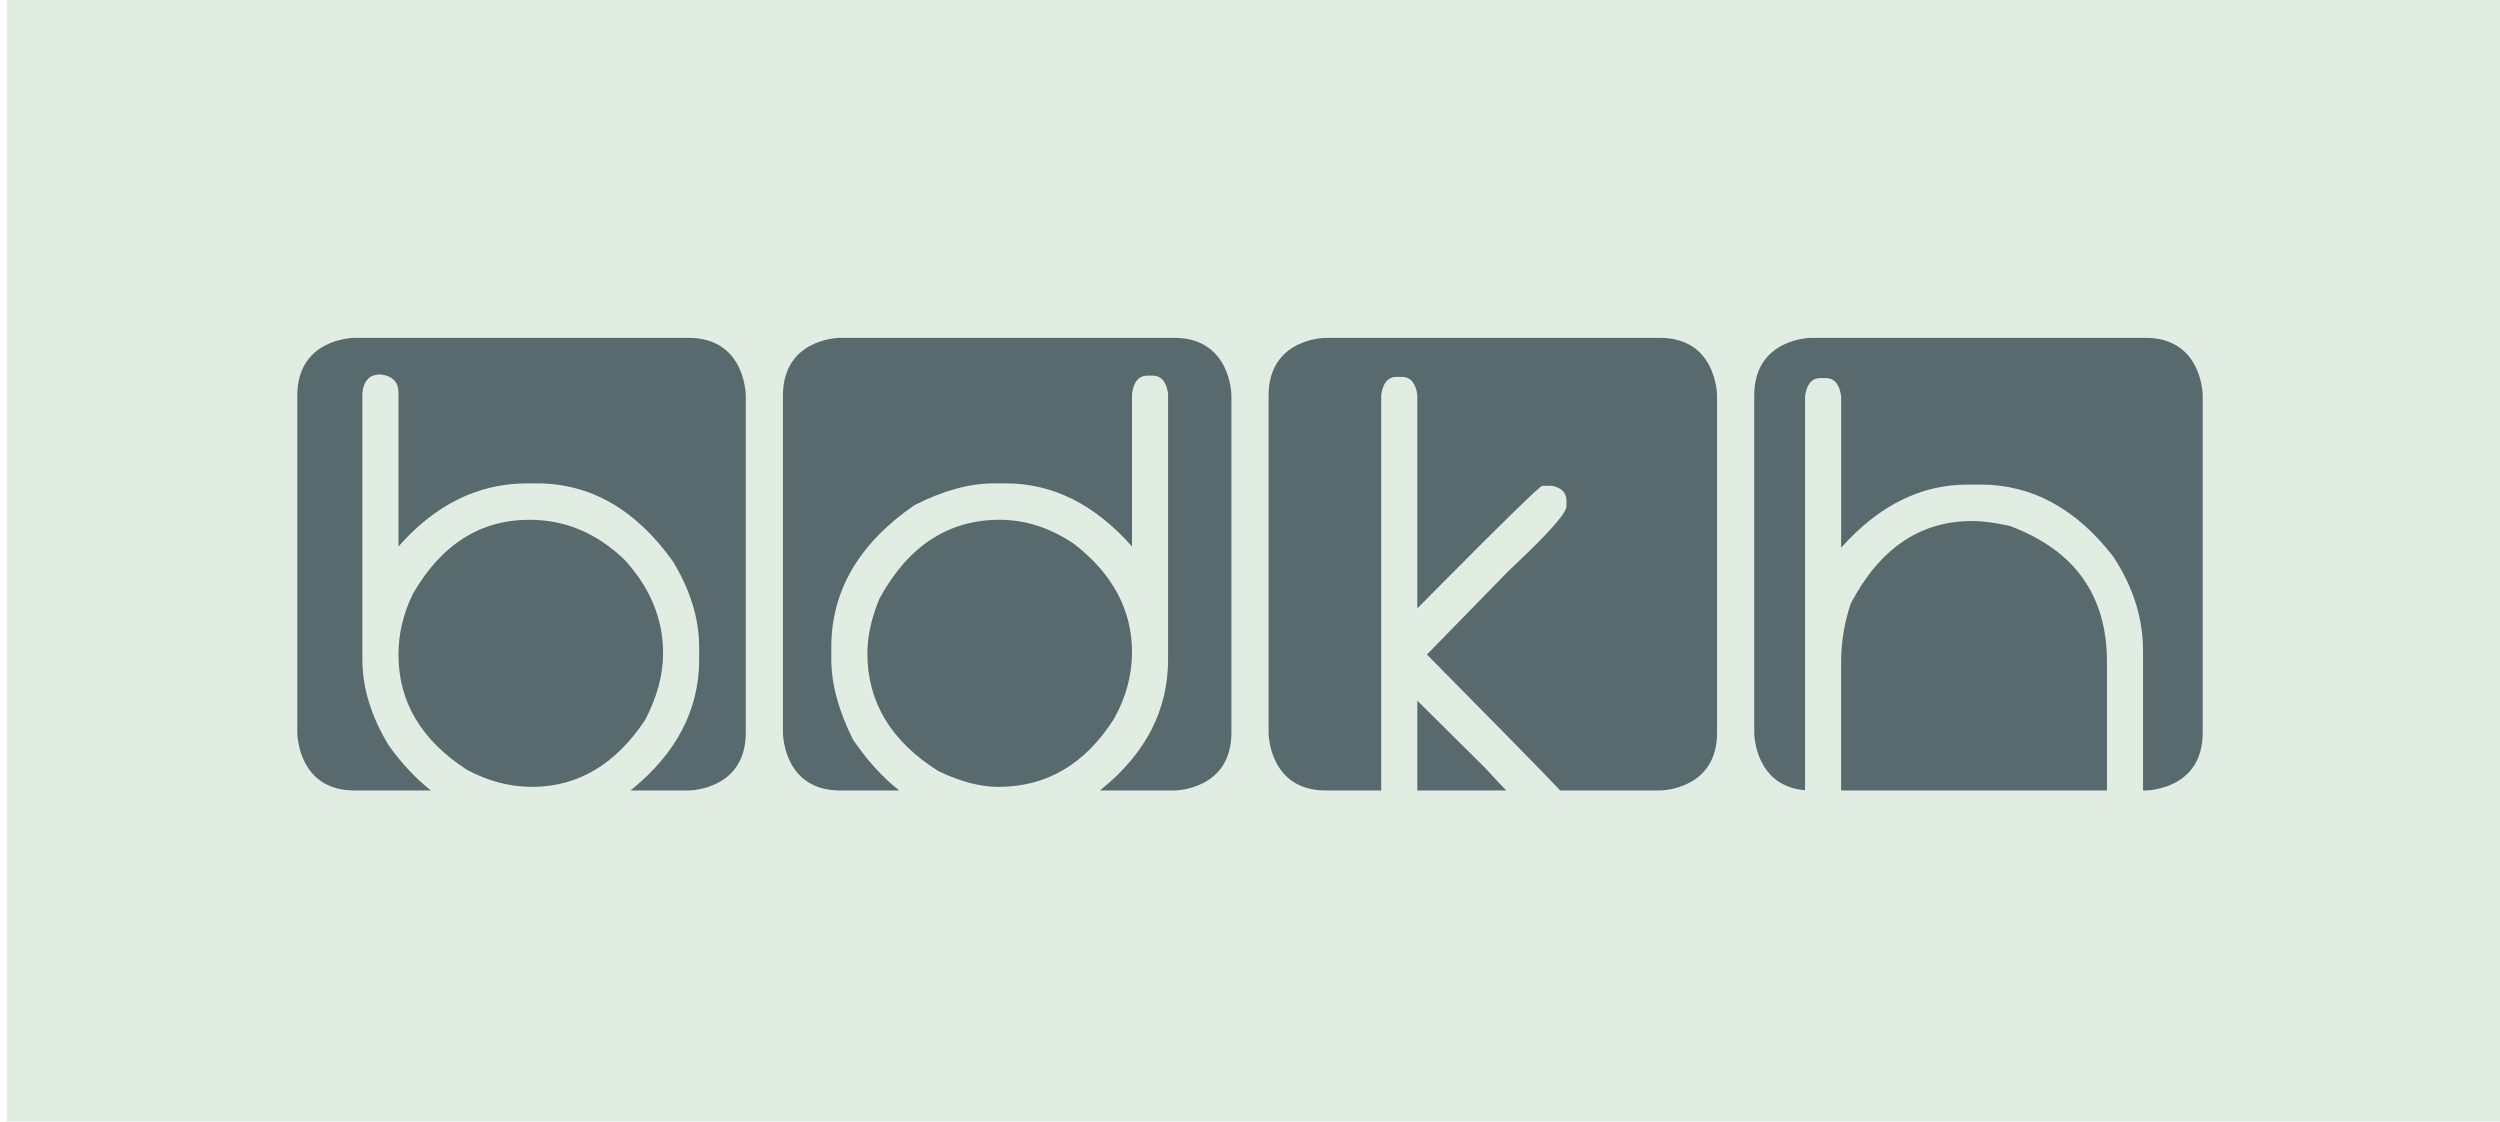
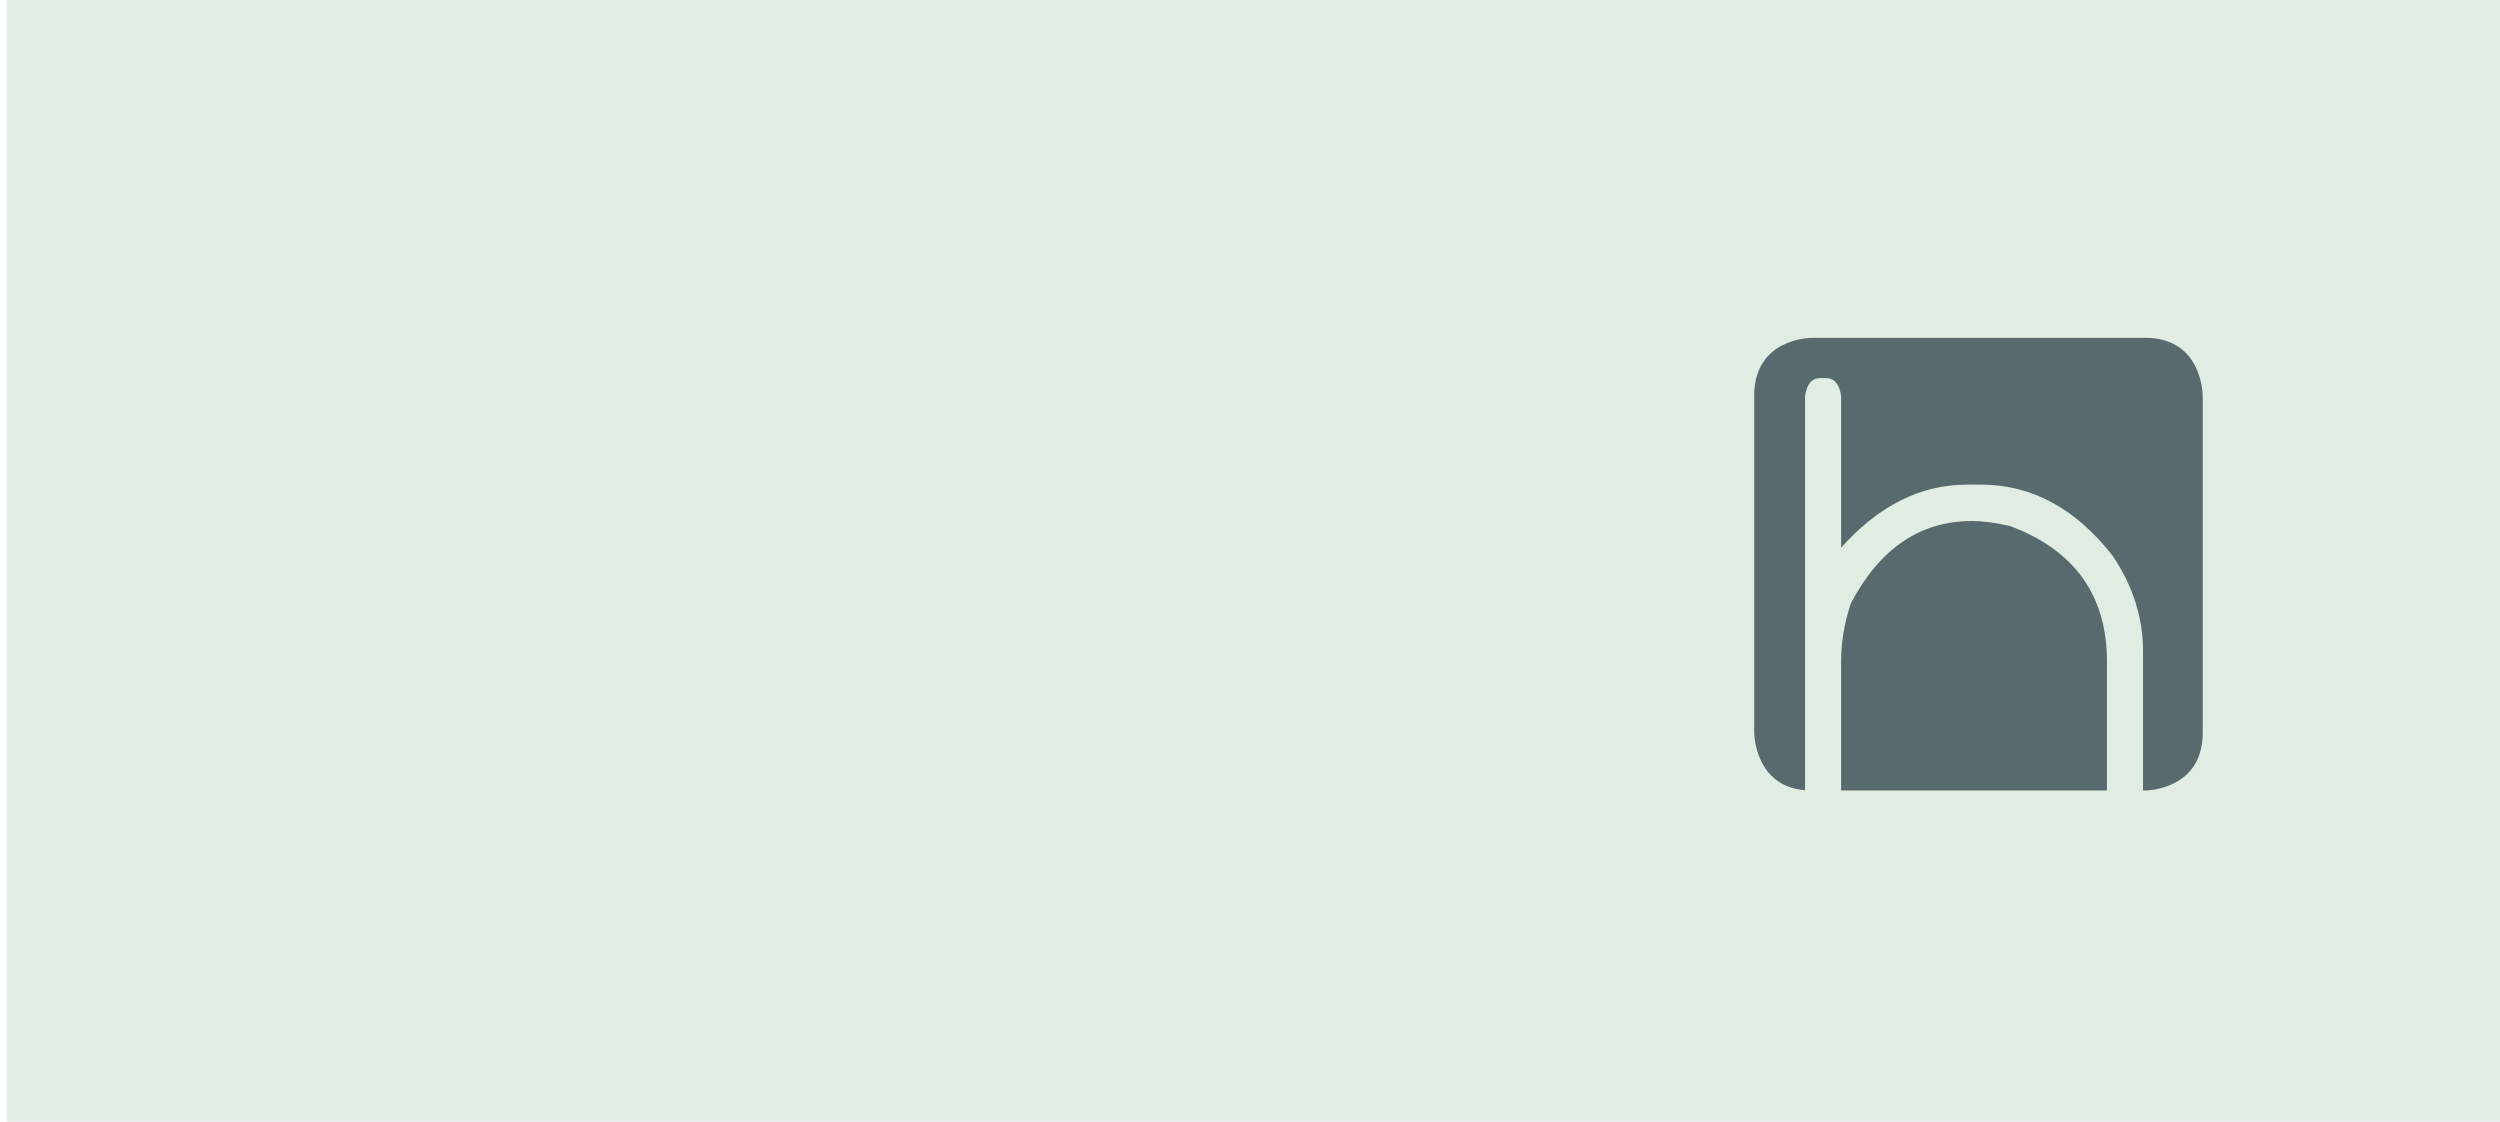
<svg xmlns="http://www.w3.org/2000/svg" width="370px" height="166px" viewBox="0 0 370 166" version="1.1">
  <title>bdkhLogo</title>
  <g id="bdkhLogo" stroke="none" stroke-width="1" fill="none" fill-rule="evenodd">
    <rect id="Rectangle-Copy" fill="#E1ECE2" x="1" y="0" width="369" height="166" />
    <g id="BDKHLogo-2021-Regulaer-Farbe" transform="translate(44, 50)" fill="#586A6D" fill-rule="nonzero">
      <g id="logo-bdkh-1-copy-25">
        <g id="H" transform="translate(215.624, 0)">
          <path d="M32.268,27.108 C33.752,27.108 35.59,27.348 37.787,27.827 C47.4,31.391 52.206,38.098 52.206,47.95 L52.206,66.991 L12.864,66.991 L12.864,47.95 L12.864,47.95 C12.864,45.046 13.339,42.171 14.289,39.325 C18.562,31.18 24.554,27.108 32.268,27.108 Z M57.902,0 C66.122,0 66.368,8.046 66.376,8.529 L66.376,58.44 C66.376,66.82 58.238,66.988 57.912,66.991 L57.546,66.991 L57.546,46.333 L57.546,46.333 C57.546,41.452 56.062,36.781 53.096,32.319 C47.607,25.252 41.08,21.718 33.515,21.718 L31.557,21.718 C24.643,21.718 18.413,24.833 12.865,31.061 L12.865,8.647 C12.627,6.851 11.856,5.951 10.551,5.951 L9.839,5.951 C8.533,5.951 7.761,6.851 7.524,8.647 L7.524,66.954 C0.235,66.359 0.007,58.926 0,58.463 L0,8.551 C0,0.257 7.973,0.008 8.451,0 L57.902,0 Z" id="Fill-3-2" />
        </g>
        <g id="K" transform="translate(143.749, 0)">
-           <path d="M57.902,0 C66.205,0 66.371,8.213 66.375,8.541 L66.375,58.44 C66.375,66.82 58.238,66.988 57.912,66.992 L43.159,66.992 C41.002,64.677 34.292,57.853 23.436,46.872 L35.541,34.474 C37.149,32.97 38.531,31.637 39.685,30.475 L39.969,30.189 C42.713,27.405 44.085,25.659 44.085,24.953 L44.085,24.054 C44.085,22.916 43.374,22.198 41.95,21.898 L40.526,21.898 C40.174,21.898 35.032,26.907 25.1,36.925 L24.438,37.593 C23.658,38.381 22.849,39.198 22.012,40.045 L22.012,8.467 C21.774,6.671 21.003,5.773 19.698,5.773 L18.986,5.773 C17.68,5.773 16.909,6.671 16.672,8.467 L16.671,66.992 L8.474,66.992 C0.254,66.992 0.008,58.945 0,58.463 L0,8.551 C0,0.257 7.973,0.008 8.451,0 L57.902,0 Z M22.012,53.699 L31.98,63.581 C33.159,64.868 34.227,66.005 35.185,66.992 L22.012,66.991 L22.012,53.699 L22.012,53.699 Z" id="Fill-2-2" />
-         </g>
+           </g>
        <g id="D" transform="translate(71.875, 0)">
-           <path d="M57.902,0 C66.205,0 66.371,8.213 66.375,8.541 L66.375,58.44 C66.375,66.82 58.238,66.988 57.912,66.992 L46.905,66.992 L47.132,66.809 C53.712,61.486 57.002,55.079 57.002,47.59 L57.002,8.288 C56.764,6.491 55.993,5.592 54.688,5.592 L53.975,5.592 C52.67,5.592 51.898,6.491 51.661,8.288 L51.661,30.882 C46.172,24.653 39.941,21.539 32.97,21.539 L31.189,21.539 C27.599,21.539 23.683,22.616 19.441,24.773 C11.253,30.432 7.158,37.439 7.158,45.794 L7.158,47.59 C7.158,51.215 8.226,55.166 10.362,59.448 C12.461,62.542 14.746,65.056 17.219,66.992 L8.473,66.992 C0.254,66.992 0.008,58.945 0,58.463 L0,8.551 C0,0.257 7.972,0.008 8.45,0 L57.902,0 Z M32.08,26.929 C35.907,26.929 39.586,28.127 43.117,30.522 C48.813,34.954 51.661,40.284 51.661,46.513 C51.661,49.927 50.771,53.221 48.991,56.394 C44.719,63.103 39.022,66.456 31.902,66.456 C29.202,66.456 26.235,65.677 23.001,64.12 C15.999,59.718 12.498,53.909 12.498,46.692 C12.498,44.176 13.091,41.482 14.278,38.607 C18.521,30.821 24.454,26.929 32.08,26.929 Z" id="Fill-6-2" />
-         </g>
+           </g>
        <g id="Group" transform="translate(0, 0)">
-           <path d="M57.901,0 C66.205,0 66.371,8.213 66.375,8.541 L66.375,58.44 C66.375,66.82 58.236,66.988 57.911,66.991 L49.315,66.991 L49.546,66.805 C56.086,61.467 59.396,55.151 59.475,47.857 L59.476,47.59 L59.476,45.794 L59.474,45.506 C59.416,41.379 58.11,37.222 55.56,33.037 C50.07,25.372 43.366,21.539 35.444,21.539 L35.444,21.539 L34.02,21.539 L33.736,21.541 C26.643,21.621 20.389,24.735 14.973,30.882 L14.973,30.882 L14.973,8.108 L14.971,7.987 C14.927,6.476 14.037,5.618 12.302,5.414 C10.729,5.414 9.839,6.312 9.633,8.108 L9.633,8.108 L9.633,47.59 L9.635,47.878 C9.692,52.006 10.996,56.163 13.549,60.346 C15.485,63.036 17.567,65.254 19.795,67 L19.784,66.991 L8.473,66.991 C0.254,66.991 0.008,58.945 0,58.463 L0,8.551 C0,0.257 7.972,0.008 8.45,0 L57.901,0 Z M34.377,26.929 C39.657,26.929 44.345,28.905 48.44,32.858 C52.236,36.99 54.136,41.602 54.136,46.692 C54.136,49.897 53.246,53.19 51.465,56.574 C47.074,63.162 41.497,66.456 34.732,66.456 C31.469,66.456 28.264,65.618 25.12,63.94 C18.355,59.568 14.973,53.879 14.973,46.872 C14.973,43.817 15.684,40.823 17.108,37.888 C21.322,30.582 27.078,26.929 34.377,26.929 Z" id="Fill-1-2" />
-         </g>
+           </g>
      </g>
    </g>
  </g>
</svg>